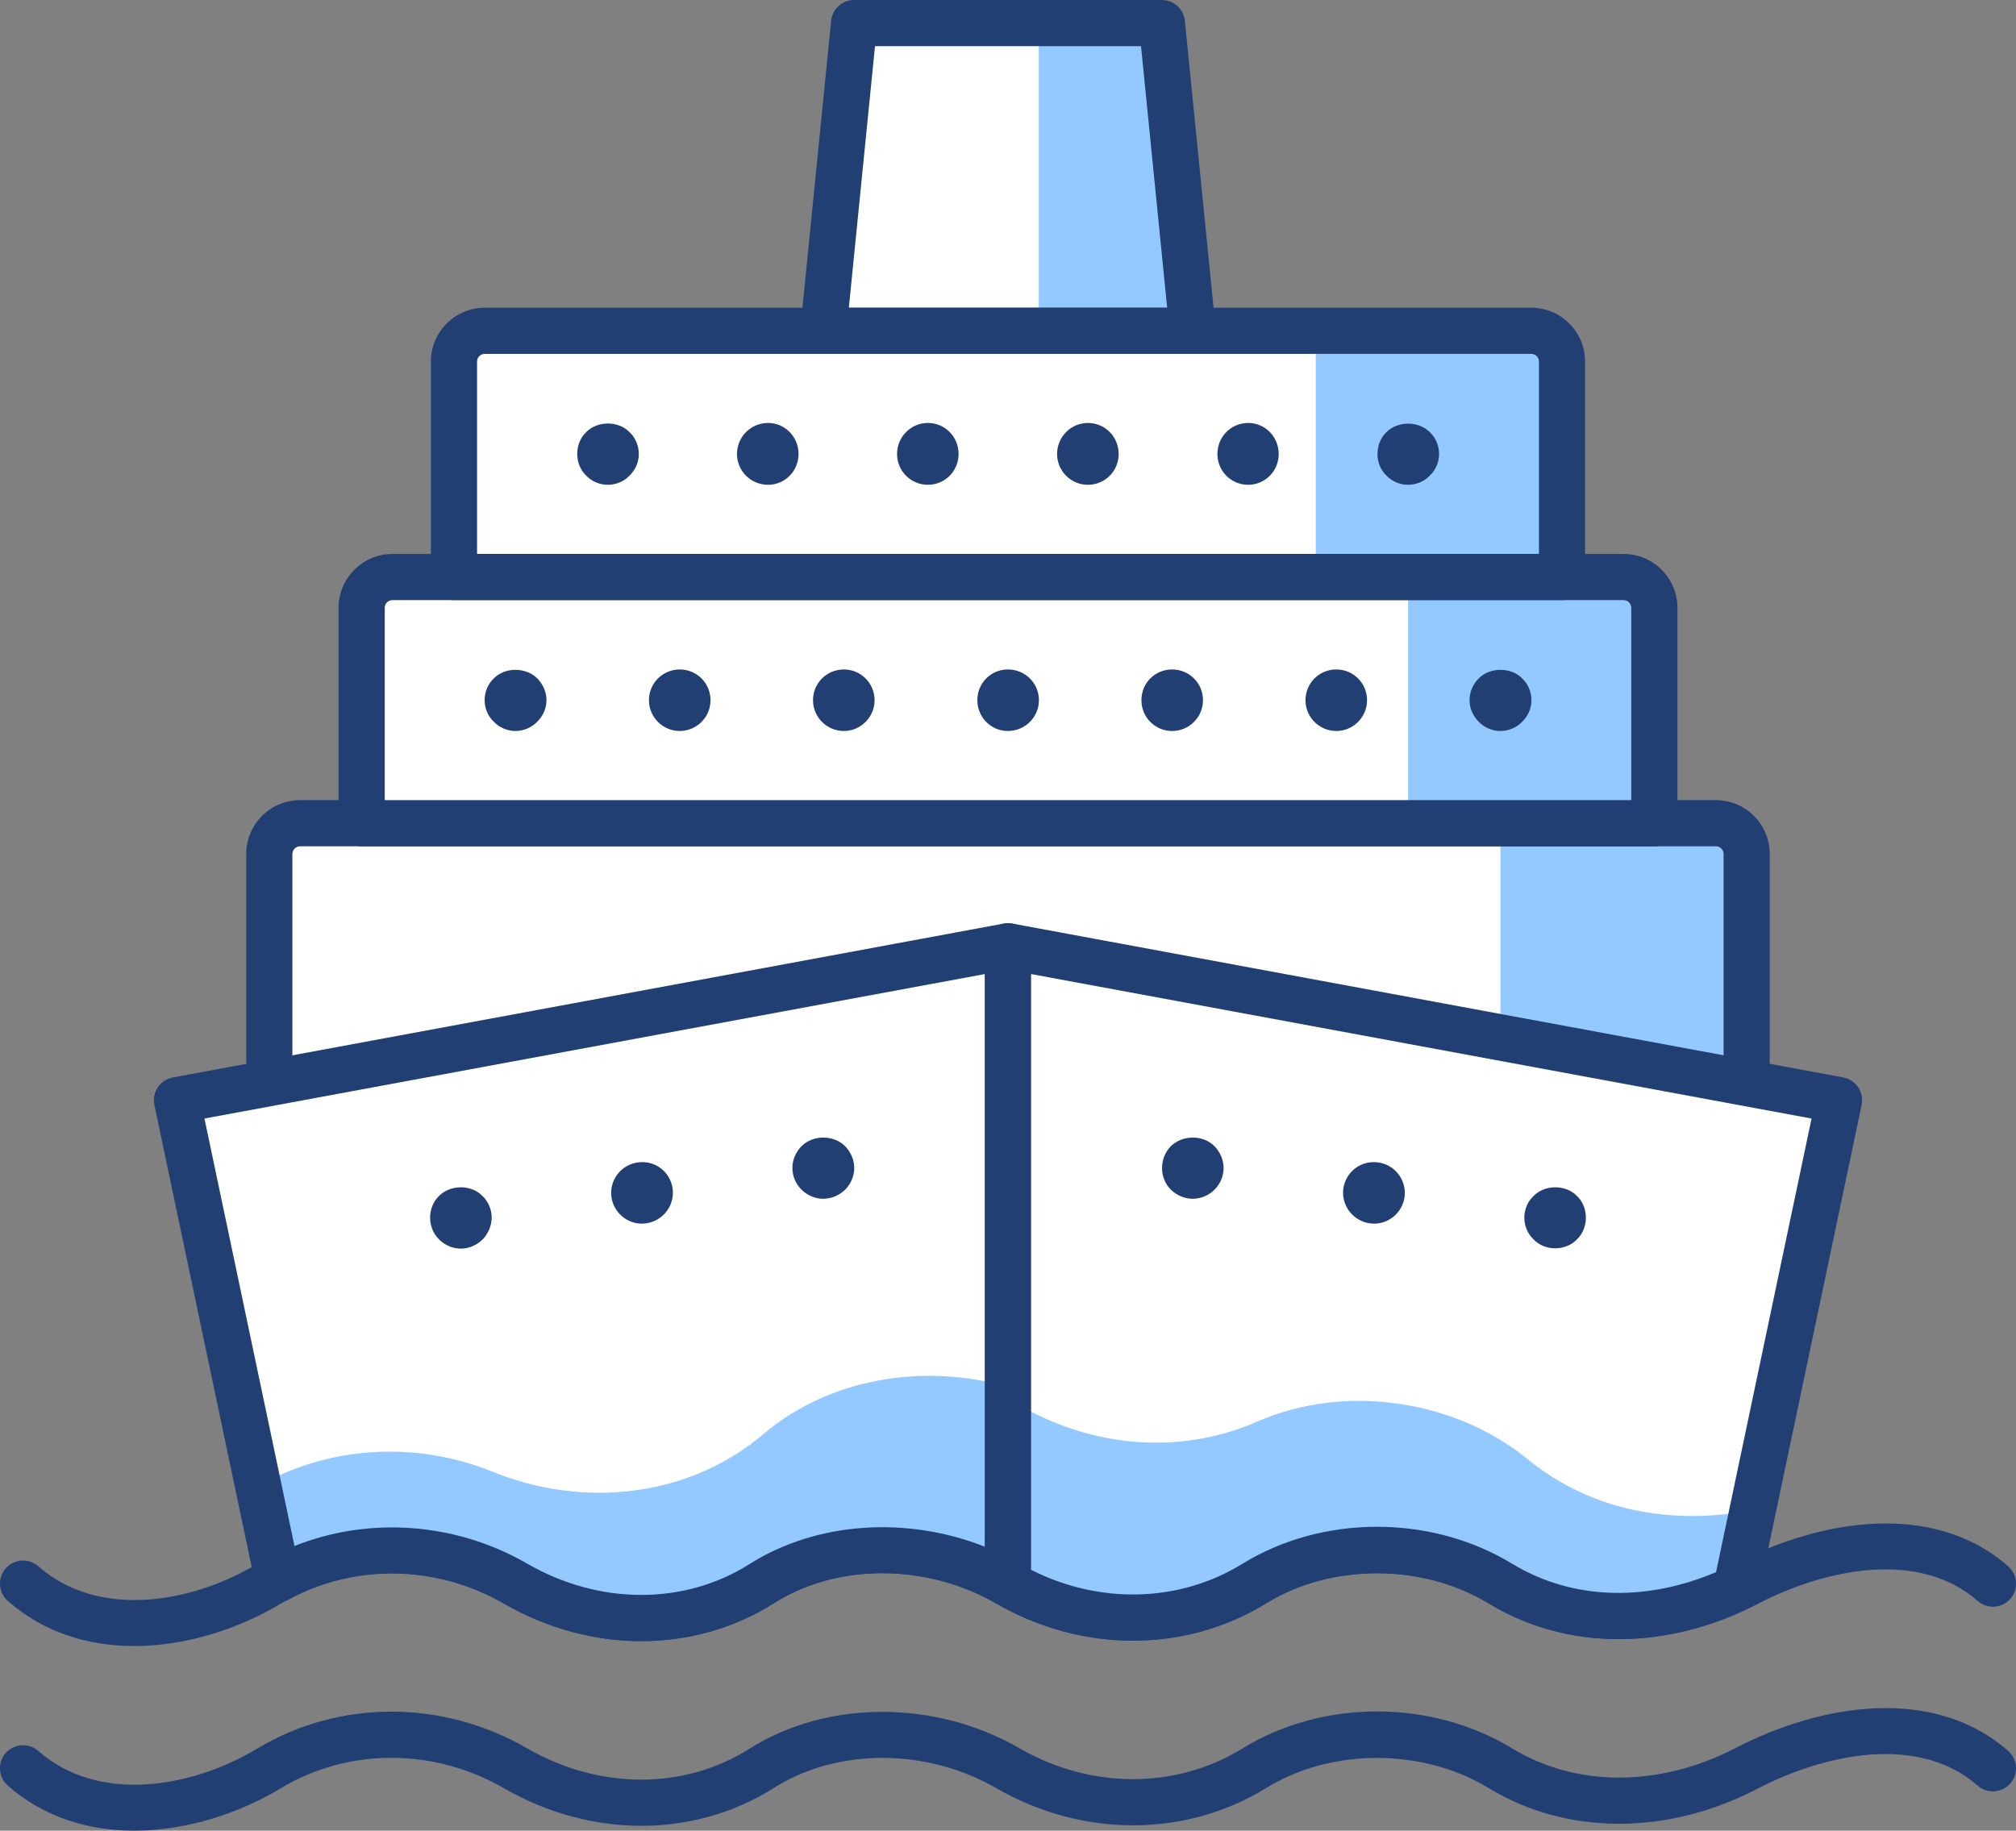
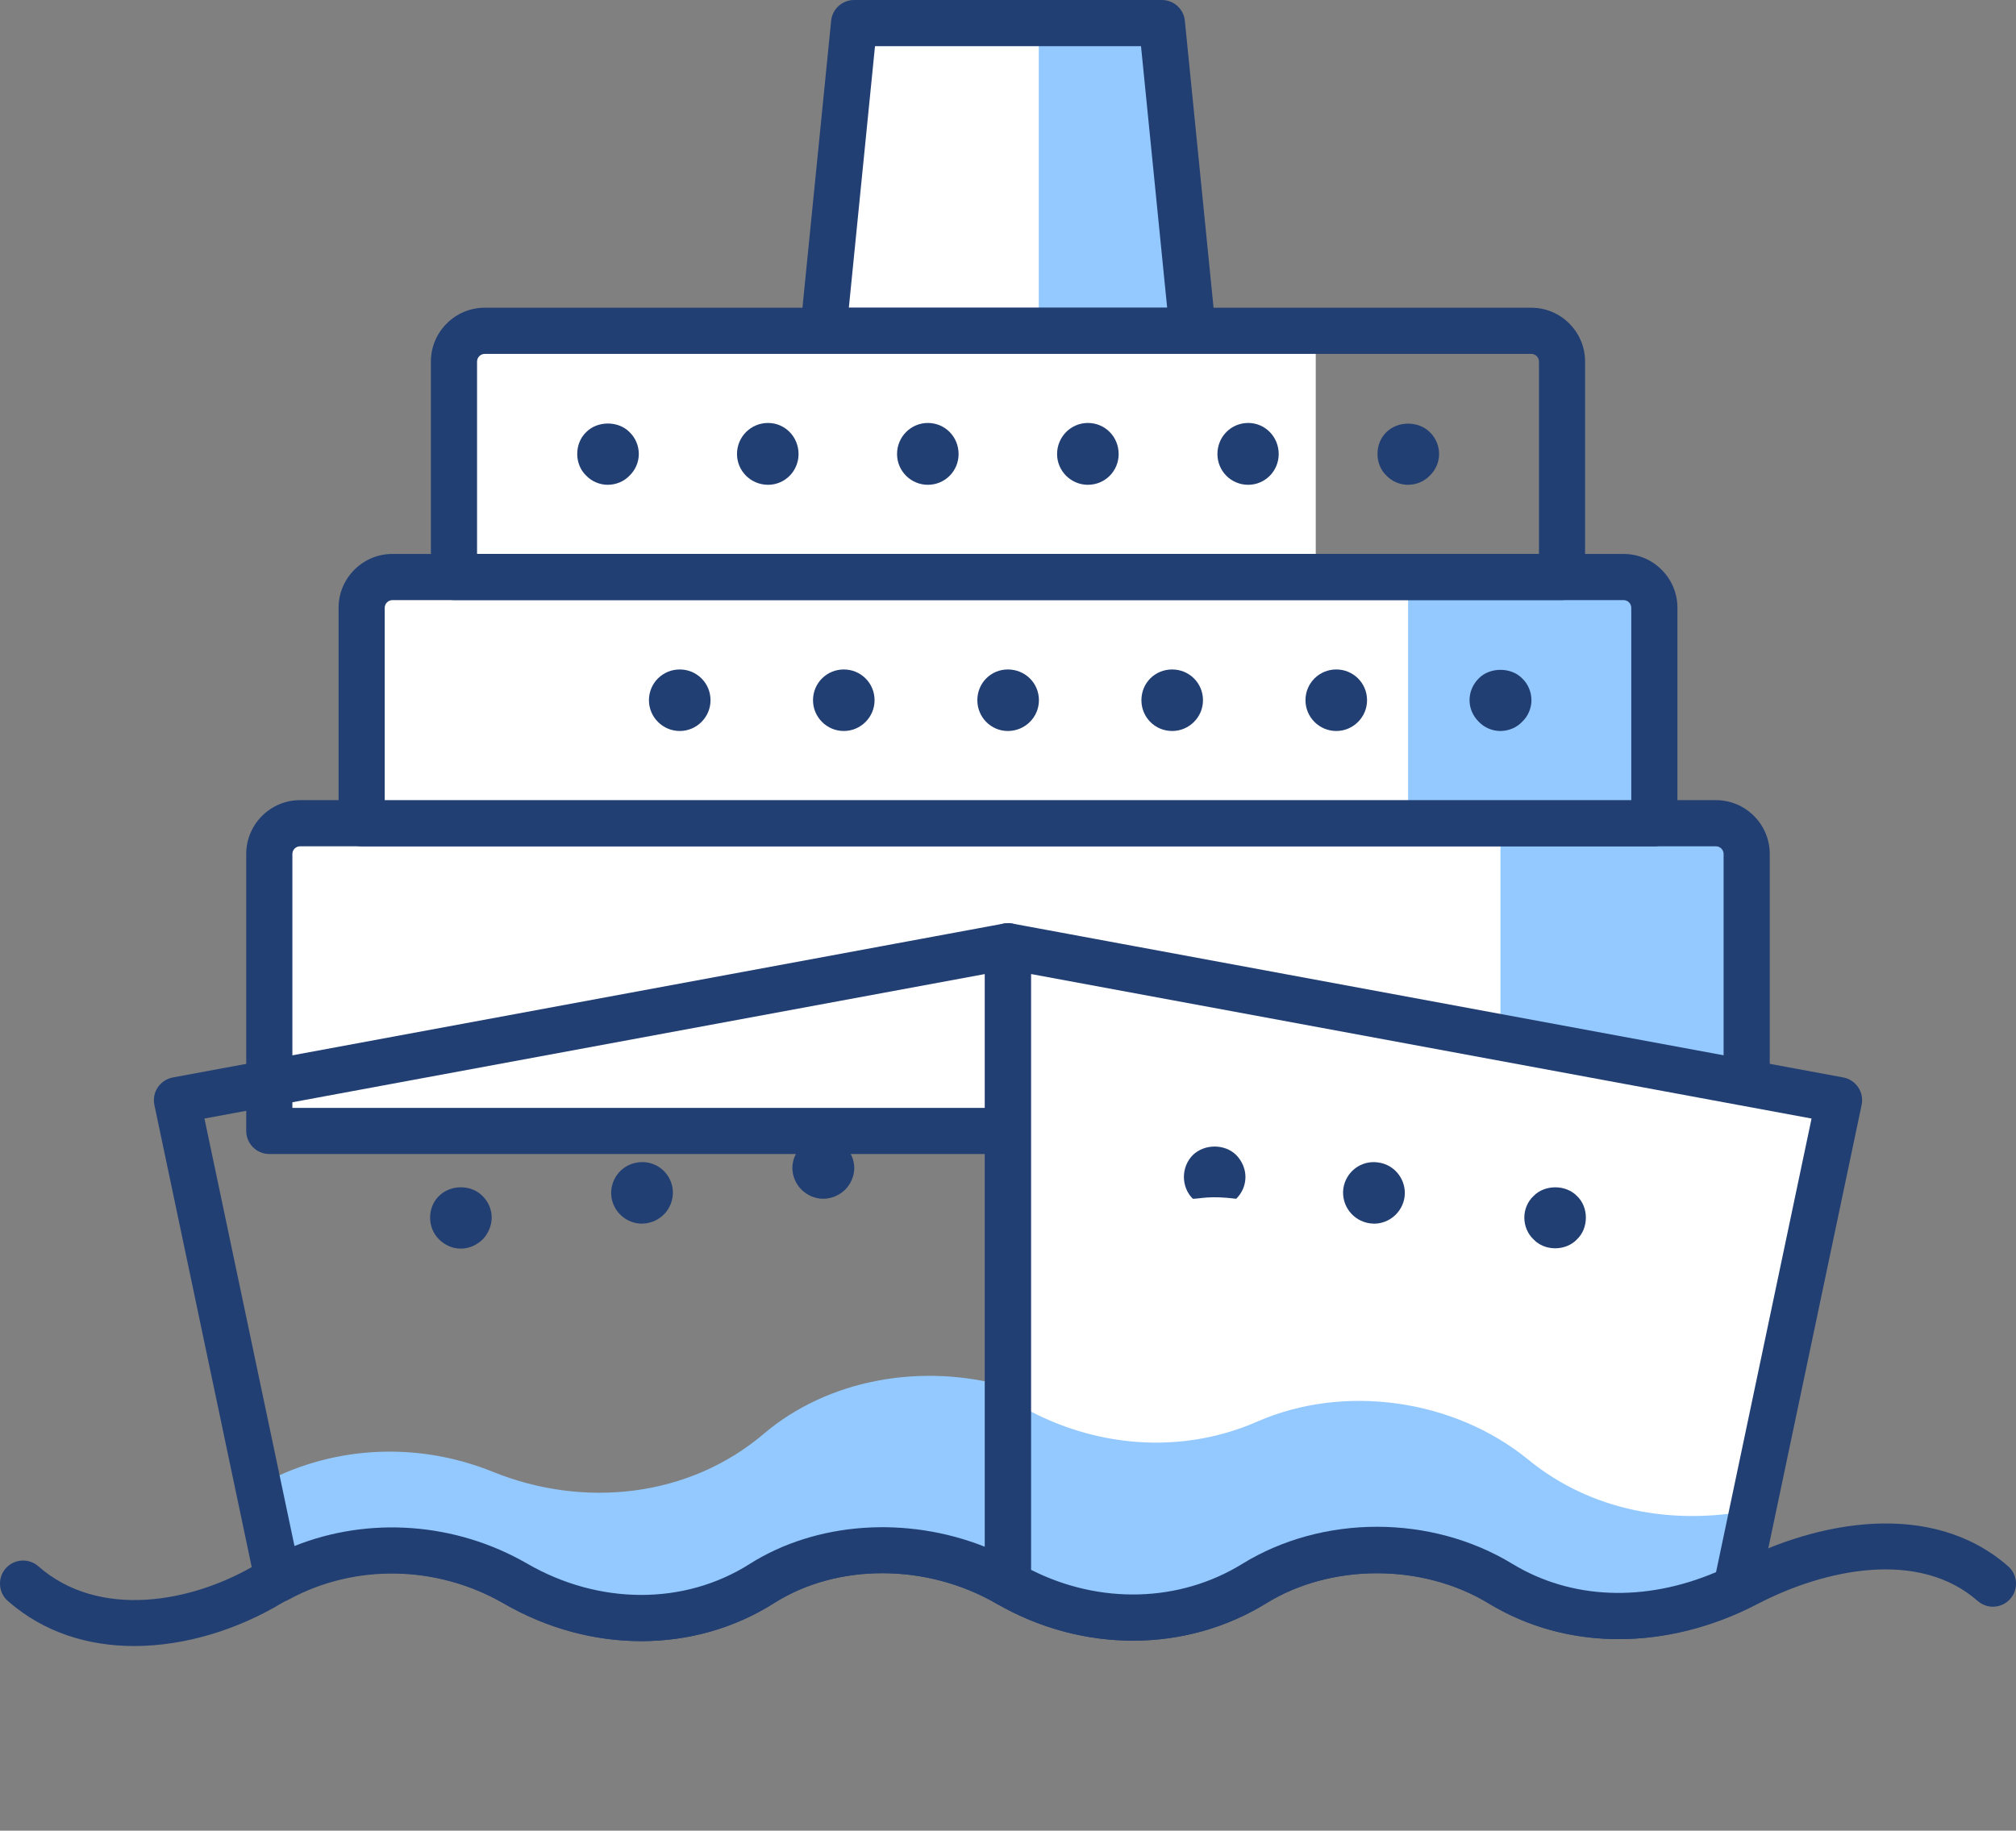
<svg xmlns="http://www.w3.org/2000/svg" xmlns:xlink="http://www.w3.org/1999/xlink" version="1.1" id="레이어_1" x="0px" y="0px" width="74.157px" height="67.352px" viewBox="-17 -13 74.157 67.352" enable-background="new -17 -13 74.157 67.352" xml:space="preserve">
  <rect x="-17" y="-13" width="74.157" height="67.352" fill="#808080" stroke="none" />
  <g>
    <defs>
      <rect id="SVGID_1_" x="-17" y="-13" width="74.157" height="67.352" />
    </defs>
    <clipPath id="SVGID_2_">
      <use xlink:href="#SVGID_1_" overflow="visible" />
    </clipPath>
-     <path clip-path="url(#SVGID_2_)" fill="#223F73" d="M-12.062,54.352c-1.668,0-3.311-0.482-4.65-1.656   c-0.352-0.311-0.387-0.846-0.078-1.199c0.311-0.352,0.847-0.387,1.199-0.078c2.22,1.949,5.648,1.361,8.059-0.09   c3.007-1.807,6.807-1.807,9.919-0.008c2.65,1.531,5.782,1.537,8.179,0.018c2.844-1.803,6.836-1.811,9.937-0.018   c2.614,1.51,5.749,1.514,8.188,0.014c2.954-1.824,6.95-1.826,9.943-0.004c2.363,1.436,5.435,1.422,8.226-0.027   c2.997-1.561,7.202-2.348,10.009,0.115c0.352,0.309,0.387,0.846,0.077,1.197c-0.311,0.354-0.846,0.387-1.197,0.08   c-2.164-1.9-5.606-1.186-8.106,0.115c-3.323,1.727-7.02,1.717-9.89-0.029c-2.425-1.473-5.783-1.475-8.17-0.002   c-2.969,1.83-6.771,1.834-9.928,0.012c-2.569-1.484-5.854-1.49-8.178-0.018c-2.933,1.859-6.74,1.865-9.936,0.018   c-2.58-1.49-5.72-1.494-8.196-0.008C-8.222,53.727-10.16,54.352-12.062,54.352" />
    <path clip-path="url(#SVGID_2_)" fill="#223F73" d="M-12.062,47.559c-1.669,0-3.311-0.482-4.65-1.658   c-0.352-0.309-0.387-0.846-0.078-1.199c0.311-0.352,0.847-0.387,1.199-0.078c2.22,1.951,5.648,1.361,8.059-0.09   c3.006-1.805,6.807-1.807,9.919-0.006c2.652,1.531,5.782,1.535,8.179,0.018c2.844-1.803,6.836-1.811,9.937-0.018   c2.614,1.51,5.749,1.514,8.188,0.012c2.954-1.824,6.95-1.824,9.943-0.002c2.363,1.436,5.435,1.422,8.226-0.027   c2.997-1.559,7.202-2.348,10.009,0.115c0.352,0.309,0.387,0.846,0.077,1.197c-0.311,0.354-0.846,0.387-1.197,0.078   c-2.164-1.898-5.606-1.186-8.106,0.115c-3.323,1.729-7.02,1.717-9.89-0.027c-2.425-1.475-5.783-1.475-8.17-0.004   c-2.969,1.832-6.771,1.836-9.928,0.014c-2.569-1.486-5.854-1.492-8.178-0.02c-2.933,1.859-6.74,1.867-9.936,0.02   c-2.58-1.492-5.72-1.494-8.196-0.008C-8.222,46.932-10.16,47.559-12.062,47.559" />
    <polygon clip-path="url(#SVGID_2_)" fill="#94C9FF" points="26.871,-0.83 13.285,-0.83 14.417,-12.15 25.739,-12.15  " />
    <polygon clip-path="url(#SVGID_2_)" fill="#FFFFFF" points="21.21,-0.83 13.285,-0.83 14.417,-12.15 21.21,-12.15  " />
    <path clip-path="url(#SVGID_2_)" fill="#223F73" d="M26.871,0.02H13.286c-0.241,0-0.469-0.101-0.629-0.279   c-0.162-0.178-0.241-0.416-0.216-0.655l1.132-11.322C13.617-12.669,13.981-13,14.417-13H25.74c0.436,0,0.801,0.33,0.844,0.763   l1.132,11.322c0.025,0.239-0.054,0.477-0.216,0.655C27.34-0.082,27.111,0.02,26.871,0.02 M14.224-1.678h11.709l-0.962-9.623h-9.785   L14.224-1.678z" />
    <path clip-path="url(#SVGID_2_)" fill="#94C9FF" d="M47.25,28.607H-7.094v-10.32c0-0.553,0.448-1,1-1H46.25c0.553,0,1,0.447,1,1   V28.607z" />
    <path clip-path="url(#SVGID_2_)" fill="#FFFFFF" d="M38.192,28.607H-7.093v-10.32c0-0.553,0.447-1,1-1h44.286V28.607z" />
    <path clip-path="url(#SVGID_2_)" fill="#223F73" d="M47.25,29.457H-7.094c-0.468,0-0.849-0.381-0.849-0.85V18.419   c0-1.093,0.889-1.981,1.981-1.981h52.08c1.093,0,1.981,0.888,1.981,1.981v10.188C48.1,29.076,47.719,29.457,47.25,29.457    M-6.245,27.76h52.646v-9.341c0-0.156-0.126-0.283-0.283-0.283h-52.08c-0.155,0-0.283,0.127-0.283,0.283V27.76z" />
    <path clip-path="url(#SVGID_2_)" fill="#94C9FF" d="M43.854,17.287H-3.697V9.229c0-0.552,0.447-1,1-1h45.551c0.553,0,1,0.448,1,1   V17.287z" />
    <path clip-path="url(#SVGID_2_)" fill="#FFFFFF" d="M34.796,17.287H-3.697V9.229c0-0.552,0.447-1,1-1h37.493V17.287z" />
    <path clip-path="url(#SVGID_2_)" fill="#223F73" d="M43.854,18.136H-3.697c-0.468,0-0.849-0.38-0.849-0.849V9.362   c0-1.092,0.889-1.982,1.981-1.982h45.287c1.093,0,1.981,0.89,1.981,1.982v7.925C44.703,17.756,44.322,18.136,43.854,18.136    M-2.849,16.438h45.854V9.362c0-0.156-0.127-0.283-0.284-0.283H-2.565c-0.155,0-0.283,0.127-0.283,0.283V16.438z" />
-     <path clip-path="url(#SVGID_2_)" fill="#94C9FF" d="M40.457,8.229H-0.301V0.17c0-0.552,0.447-1,1-1h38.758c0.553,0,1,0.448,1,1   V8.229z" />
    <path clip-path="url(#SVGID_2_)" fill="#FFFFFF" d="M31.398,8.229H-0.3V0.17c0-0.552,0.447-1,1-1h30.699V8.229z" />
    <path clip-path="url(#SVGID_2_)" fill="#223F73" d="M40.457,9.077H-0.301c-0.468,0-0.849-0.38-0.849-0.849V0.303   c0-1.092,0.889-1.982,1.981-1.982h38.494c1.093,0,1.981,0.89,1.981,1.982v7.925C41.307,8.697,40.926,9.077,40.457,9.077    M0.548,7.379h39.062V0.303c0-0.156-0.127-0.283-0.284-0.283H0.831c-0.155,0-0.283,0.127-0.283,0.283V7.379z" />
    <path clip-path="url(#SVGID_2_)" fill="#223F73" d="M5.354,4.836c-0.294,0-0.589-0.124-0.793-0.339   C4.346,4.293,4.233,3.999,4.233,3.704c0-0.305,0.112-0.599,0.328-0.804c0.408-0.419,1.178-0.43,1.597,0   c0.215,0.205,0.34,0.499,0.34,0.804c0,0.295-0.125,0.589-0.34,0.793C5.956,4.712,5.661,4.836,5.354,4.836" />
    <path clip-path="url(#SVGID_2_)" fill="#223F73" d="M27.782,3.704c0-0.633,0.499-1.143,1.132-1.143c0.623,0,1.122,0.51,1.122,1.143   c0,0.624-0.499,1.132-1.122,1.132C28.281,4.836,27.782,4.328,27.782,3.704 M21.884,3.704c0-0.633,0.51-1.143,1.132-1.143   c0.635,0,1.133,0.51,1.133,1.143c0,0.624-0.498,1.132-1.133,1.132C22.394,4.836,21.884,4.328,21.884,3.704 M15.997,3.704   c0-0.633,0.51-1.143,1.133-1.143c0.633,0,1.131,0.51,1.131,1.143c0,0.624-0.498,1.132-1.131,1.132   C16.506,4.836,15.997,4.328,15.997,3.704 M10.11,3.704c0-0.633,0.508-1.143,1.143-1.143c0.623,0,1.121,0.51,1.121,1.143   c0,0.624-0.498,1.132-1.121,1.132C10.619,4.836,10.11,4.328,10.11,3.704" />
    <path clip-path="url(#SVGID_2_)" fill="#223F73" d="M34.791,4.836c-0.294,0-0.589-0.124-0.793-0.339   c-0.216-0.204-0.328-0.498-0.328-0.793c0-0.305,0.112-0.599,0.328-0.804c0.419-0.419,1.178-0.419,1.597,0   c0.216,0.205,0.341,0.499,0.341,0.804c0,0.295-0.125,0.589-0.341,0.793C35.393,4.712,35.097,4.836,34.791,4.836" />
-     <path clip-path="url(#SVGID_2_)" fill="#223F73" d="M1.958,13.894c-0.294,0-0.589-0.124-0.793-0.34   c-0.216-0.203-0.339-0.497-0.339-0.792c0-0.305,0.123-0.599,0.339-0.804c0.408-0.419,1.178-0.419,1.597,0   c0.215,0.215,0.34,0.509,0.34,0.804s-0.125,0.578-0.34,0.792C2.546,13.77,2.264,13.894,1.958,13.894" />
    <path clip-path="url(#SVGID_2_)" fill="#223F73" d="M31.021,12.762c0-0.634,0.51-1.132,1.133-1.132   c0.622,0,1.132,0.498,1.132,1.132c0,0.624-0.51,1.132-1.132,1.132C31.53,13.894,31.021,13.386,31.021,12.762 M24.986,12.762   c0-0.634,0.498-1.132,1.132-1.132c0.623,0,1.133,0.498,1.133,1.132c0,0.624-0.51,1.132-1.133,1.132   C25.484,13.894,24.986,13.386,24.986,12.762 M18.951,12.762c0-0.634,0.499-1.132,1.122-1.132c0.633,0,1.143,0.498,1.143,1.132   c0,0.624-0.51,1.132-1.143,1.132C19.45,13.894,18.951,13.386,18.951,12.762 M12.906,12.762c0-0.634,0.51-1.132,1.132-1.132   c0.623,0,1.132,0.498,1.132,1.132c0,0.624-0.509,1.132-1.132,1.132C13.416,13.894,12.906,13.386,12.906,12.762 M6.871,12.762   c0-0.634,0.51-1.132,1.133-1.132c0.622,0,1.132,0.498,1.132,1.132c0,0.624-0.51,1.132-1.132,1.132   C7.381,13.894,6.871,13.386,6.871,12.762" />
    <path clip-path="url(#SVGID_2_)" fill="#223F73" d="M38.188,13.894c-0.294,0-0.589-0.124-0.793-0.34   c-0.216-0.214-0.339-0.497-0.339-0.792c0-0.305,0.123-0.589,0.339-0.804c0.408-0.419,1.189-0.419,1.597,0   c0.216,0.205,0.341,0.499,0.341,0.804c0,0.295-0.125,0.589-0.341,0.792C38.789,13.77,38.492,13.894,38.188,13.894" />
-     <path clip-path="url(#SVGID_2_)" fill="#FFFFFF" d="M1.964,45.262c2.808,1.623,6.304,1.746,9.057,0   c2.599-1.646,6.209-1.646,9.057,0V21.816l-30.568,5.66l3.712,17.625C-4.091,43.633-0.78,43.676,1.964,45.262" />
    <path clip-path="url(#SVGID_2_)" fill="#94C9FF" d="M11.096,39.75c-2.758,2.346-6.625,2.752-9.965,1.4   c-2.877-1.164-6.05-0.938-8.632,0.521l0.723,3.43c2.687-1.469,5.998-1.426,8.742,0.16c2.808,1.623,6.304,1.746,9.057,0   c2.599-1.646,6.209-1.646,9.057,0v-7.234C16.926,37.115,13.453,37.746,11.096,39.75" />
    <path clip-path="url(#SVGID_2_)" fill="#223F73" d="M6.59,47.379c-1.713,0-3.458-0.461-5.051-1.381   c-2.454-1.418-5.484-1.475-7.911-0.152c-0.234,0.131-0.517,0.139-0.761,0.027c-0.245-0.113-0.42-0.334-0.477-0.596l-3.711-17.625   c-0.047-0.225-0.002-0.459,0.126-0.648c0.127-0.189,0.326-0.32,0.55-0.363l30.569-5.662c0.247-0.045,0.503,0.022,0.697,0.184   s0.307,0.4,0.307,0.652v23.447c0,0.305-0.162,0.584-0.425,0.736c-0.263,0.15-0.586,0.15-0.849,0   c-2.57-1.486-5.854-1.492-8.178-0.02C10.005,46.912,8.314,47.379,6.59,47.379 M2.388,44.525c2.651,1.533,5.782,1.537,8.179,0.02   c2.467-1.564,5.798-1.777,8.663-0.637V22.836l-28.709,5.316l3.311,15.727C-3.426,42.783-0.24,43.008,2.388,44.525" />
    <path clip-path="url(#SVGID_2_)" fill="#223F73" d="M13.28,31.104c-0.295,0-0.578-0.125-0.793-0.33   c-0.216-0.213-0.34-0.508-0.34-0.803c0-0.293,0.124-0.588,0.34-0.805c0.419-0.418,1.177-0.418,1.597,0   c0.214,0.217,0.339,0.512,0.339,0.805c0,0.295-0.125,0.59-0.339,0.803C13.868,30.979,13.585,31.104,13.28,31.104" />
    <path clip-path="url(#SVGID_2_)" fill="#223F73" d="M5.49,31.035c-0.079-0.611,0.351-1.188,0.974-1.268   c0.623-0.092,1.189,0.34,1.279,0.961c0.079,0.623-0.351,1.189-0.974,1.279c-0.055,0-0.101,0.012-0.159,0.012   C6.057,32.02,5.569,31.602,5.49,31.035" />
    <path clip-path="url(#SVGID_2_)" fill="#223F73" d="M-0.047,32.938c-0.305,0-0.588-0.125-0.804-0.34   c-0.214-0.215-0.328-0.498-0.328-0.805c0-0.293,0.114-0.588,0.328-0.793c0.419-0.418,1.178-0.43,1.597,0   c0.216,0.205,0.34,0.5,0.34,0.793c0,0.295-0.124,0.59-0.329,0.805C0.532,32.813,0.249,32.938-0.047,32.938" />
    <path clip-path="url(#SVGID_2_)" fill="#FFFFFF" d="M20.078,21.814v23.447c2.81,1.623,6.288,1.709,9.059,0   c2.67-1.646,6.349-1.646,9.057,0c2.656,1.615,5.892,1.49,8.672,0.174l3.781-17.959L20.078,21.814z" />
    <path clip-path="url(#SVGID_2_)" fill="#94C9FF" d="M39.215,40.701c-2.726-2.23-6.772-2.801-9.966-1.4   c-3.014,1.32-6.438,0.9-9.171-0.857v6.818c2.809,1.623,6.288,1.709,9.058,0c2.67-1.646,6.351-1.646,9.059,0   c2.655,1.617,5.891,1.488,8.671,0.174l0.607-2.883C44.571,43.129,41.549,42.611,39.215,40.701" />
    <path clip-path="url(#SVGID_2_)" fill="#223F73" d="M24.676,47.361c-1.713,0-3.447-0.455-5.022-1.363   c-0.263-0.152-0.424-0.432-0.424-0.736V21.814c0-0.252,0.111-0.491,0.305-0.652c0.196-0.161,0.45-0.229,0.7-0.184l30.567,5.662   c0.226,0.043,0.424,0.174,0.551,0.363s0.172,0.424,0.126,0.646l-3.78,17.961c-0.057,0.262-0.23,0.479-0.47,0.594   c-3.263,1.541-6.717,1.461-9.477-0.219c-2.425-1.473-5.783-1.475-8.171-0.002C28.094,46.902,26.396,47.361,24.676,47.361    M20.928,44.756c2.525,1.277,5.457,1.205,7.763-0.217c2.954-1.822,6.95-1.824,9.943-0.002c2.159,1.311,4.867,1.418,7.49,0.303   l3.513-16.688l-28.709-5.316V44.756z" />
-     <path clip-path="url(#SVGID_2_)" fill="#223F73" d="M26.877,31.104c-0.306,0-0.588-0.125-0.804-0.33   c-0.216-0.213-0.328-0.508-0.328-0.803c0-0.293,0.112-0.588,0.328-0.805c0.43-0.418,1.178-0.418,1.597,0   c0.214,0.217,0.339,0.512,0.339,0.805c0,0.307-0.125,0.59-0.339,0.803C27.466,30.979,27.171,31.104,26.877,31.104" />
+     <path clip-path="url(#SVGID_2_)" fill="#223F73" d="M26.877,31.104c-0.216-0.213-0.328-0.508-0.328-0.803c0-0.293,0.112-0.588,0.328-0.805c0.43-0.418,1.178-0.418,1.597,0   c0.214,0.217,0.339,0.512,0.339,0.805c0,0.307-0.125,0.59-0.339,0.803C27.466,30.979,27.171,31.104,26.877,31.104" />
    <path clip-path="url(#SVGID_2_)" fill="#223F73" d="M33.387,32.008c-0.622-0.09-1.053-0.656-0.974-1.279   c0.091-0.621,0.657-1.053,1.281-0.961c0.621,0.08,1.052,0.656,0.972,1.268c-0.078,0.566-0.566,0.984-1.121,0.984   C33.489,32.02,33.444,32.008,33.387,32.008" />
    <path clip-path="url(#SVGID_2_)" fill="#223F73" d="M40.203,32.926c-0.295,0-0.59-0.113-0.793-0.328   c-0.216-0.203-0.339-0.498-0.339-0.803c0-0.295,0.123-0.592,0.339-0.793c0.407-0.42,1.178-0.432,1.597,0   c0.216,0.201,0.328,0.498,0.328,0.793c0,0.305-0.112,0.6-0.328,0.803C40.804,32.813,40.508,32.926,40.203,32.926" />
  </g>
</svg>